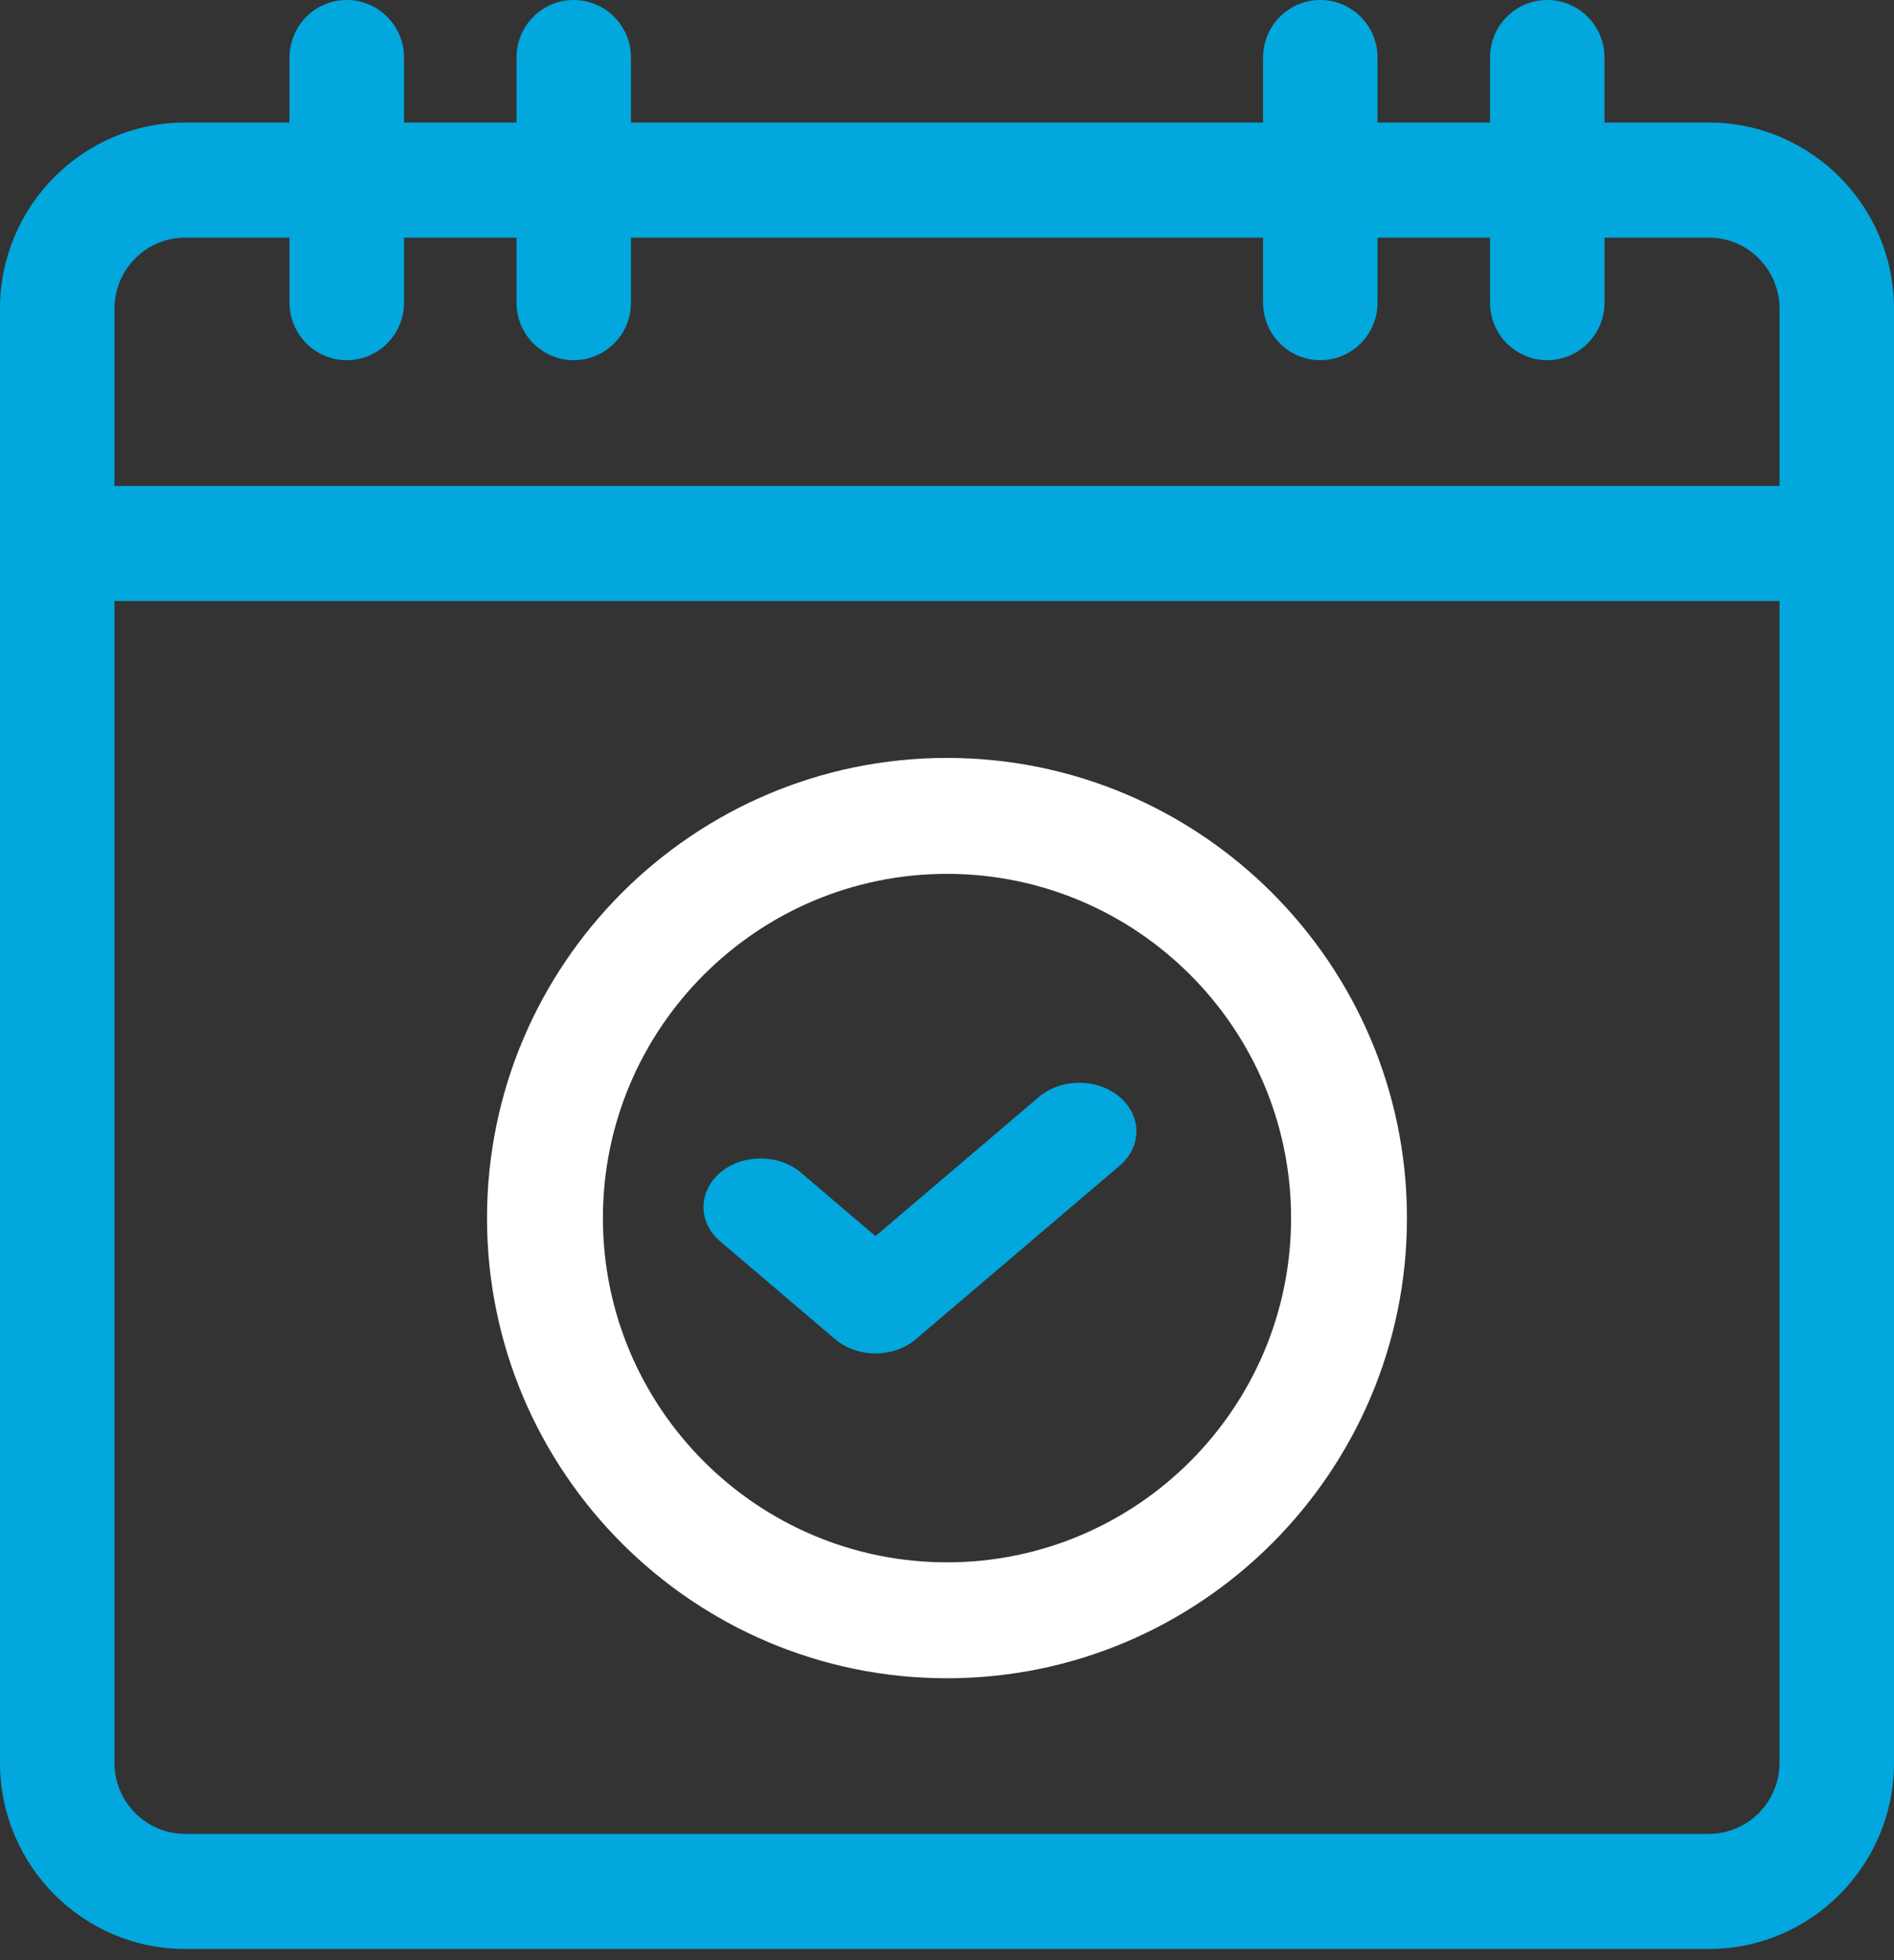
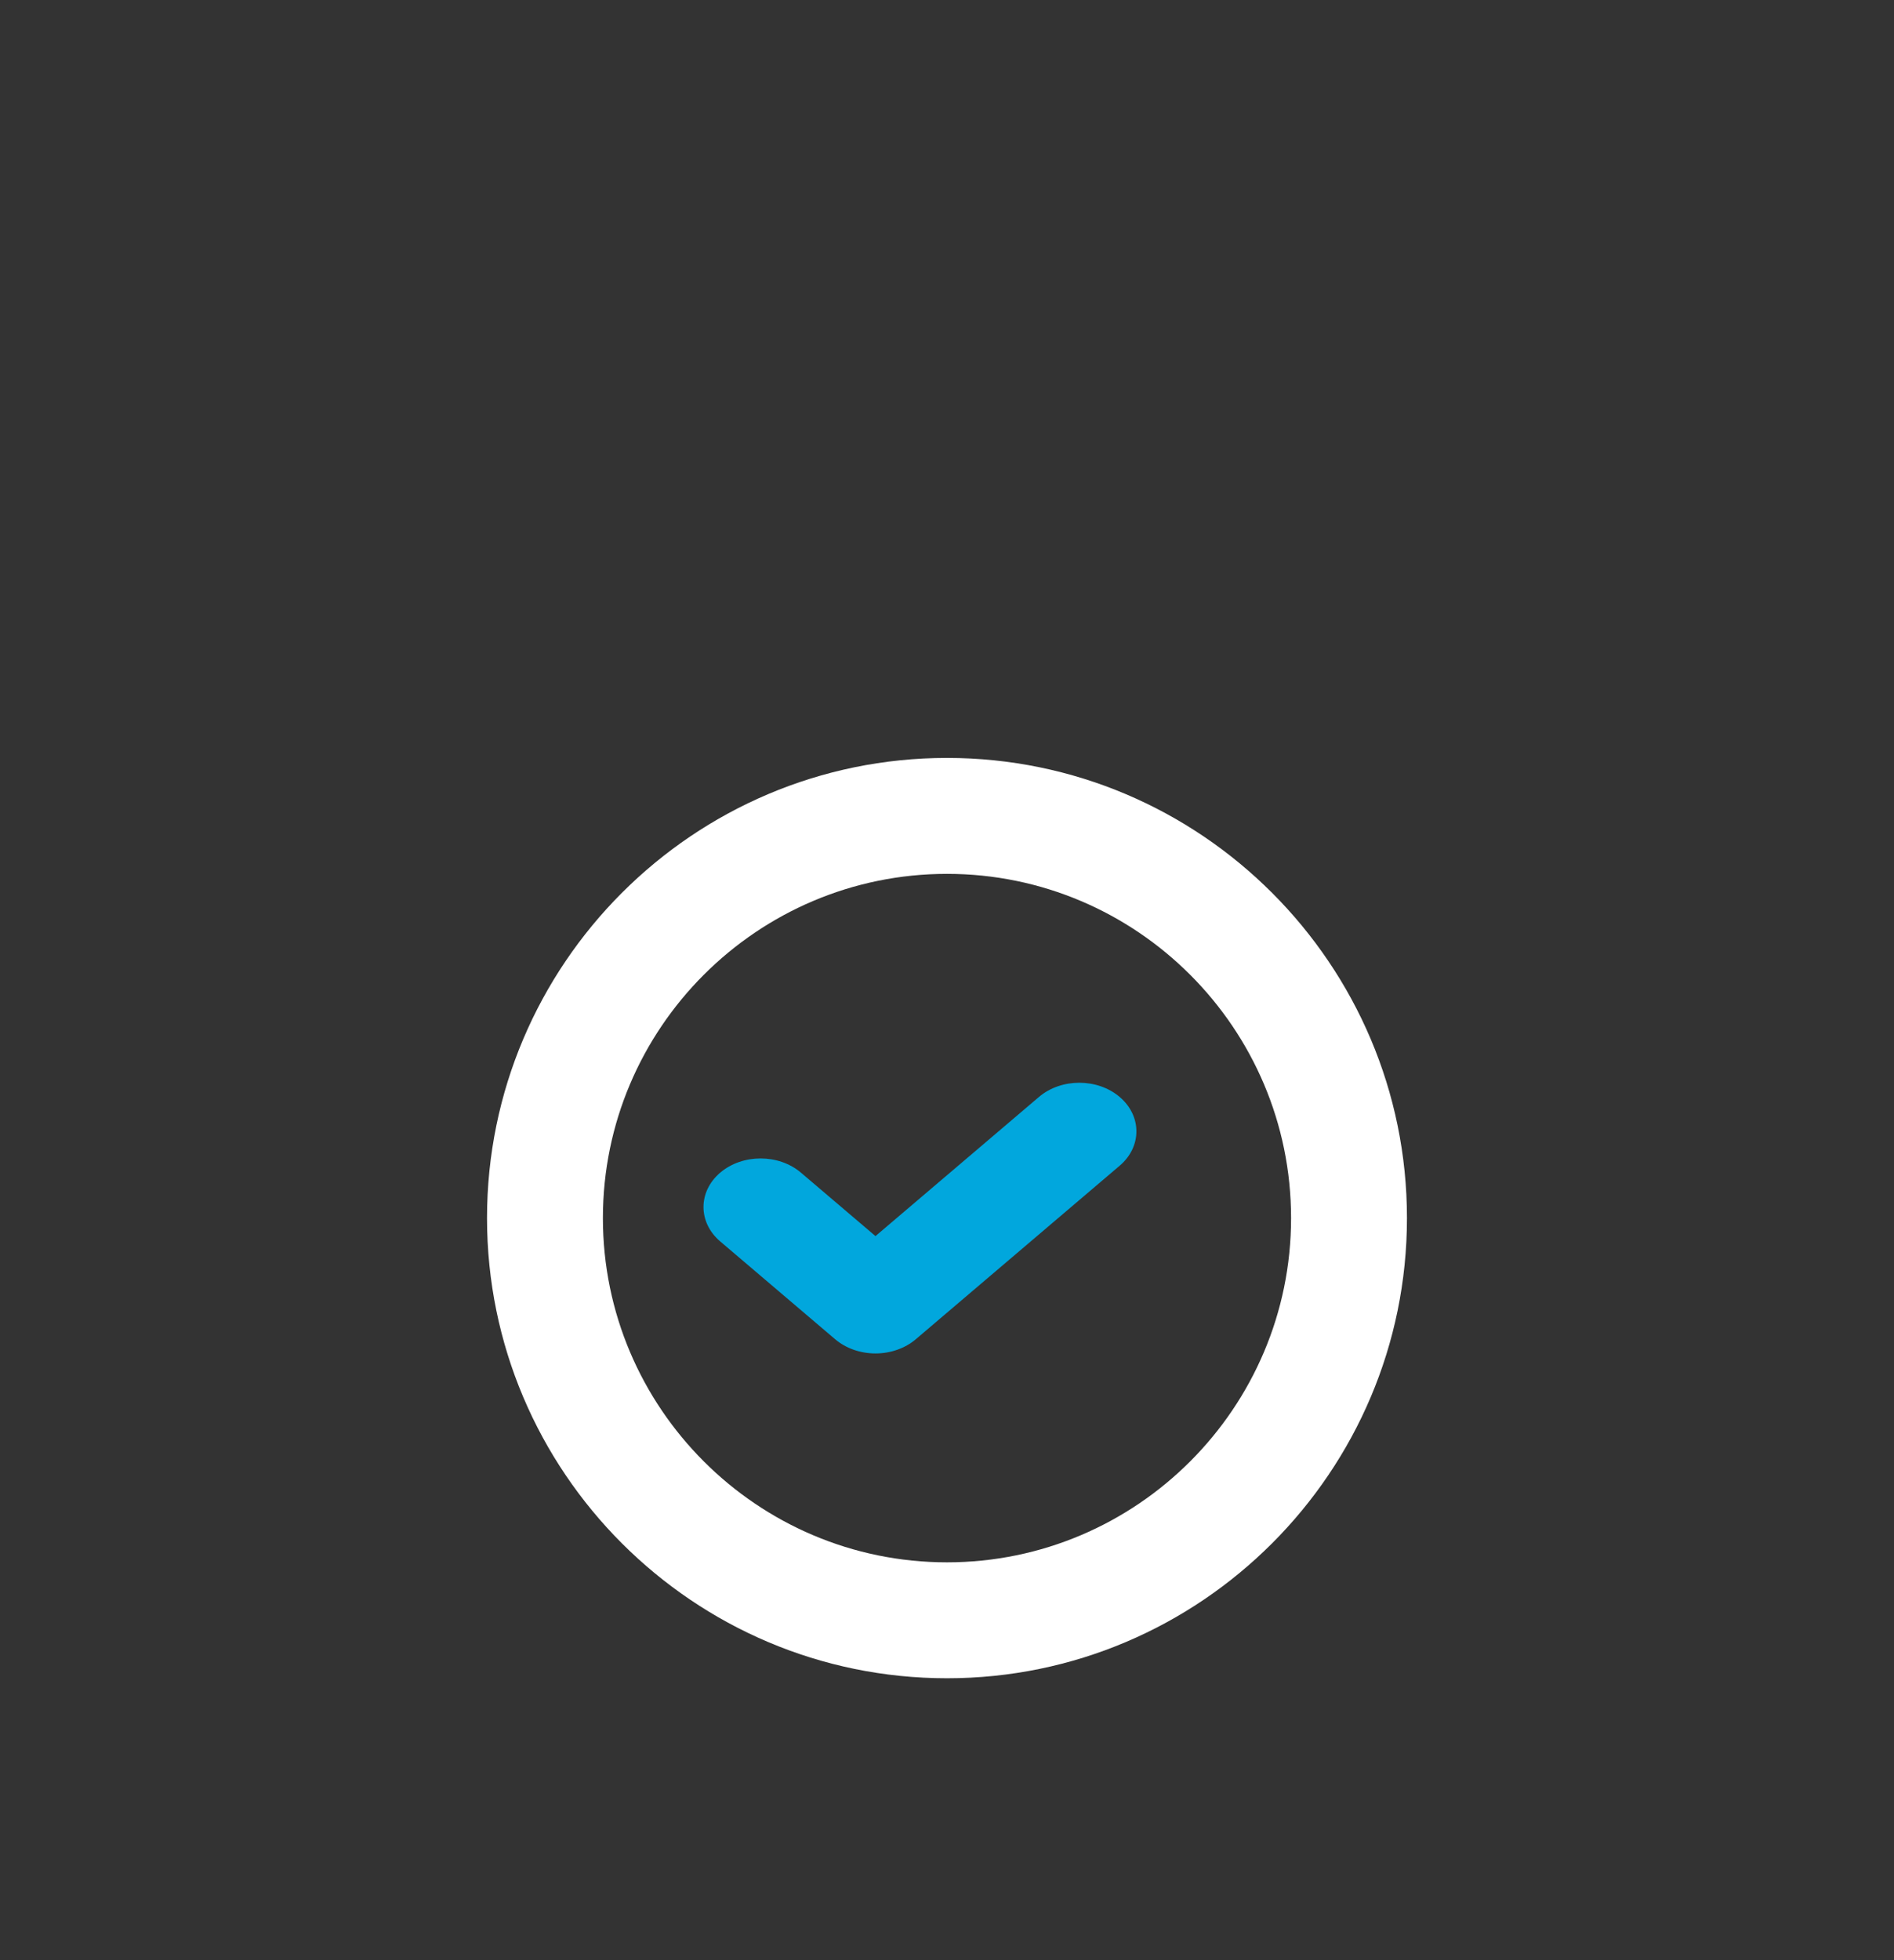
<svg xmlns="http://www.w3.org/2000/svg" width="87" height="90" viewBox="0 0 87 90" fill="none">
  <rect x="0" y="0" width="87" height="90" fill="#333333" stroke="none" />
  <path d="M38.36 61.489C38.852 61.907 39.519 62.143 40.215 62.143C40.91 62.143 41.577 61.908 42.069 61.489L51.432 53.523C52.456 52.652 52.456 51.239 51.432 50.367C50.408 49.496 48.747 49.496 47.723 50.367L40.215 56.755L36.792 53.843C35.767 52.972 34.107 52.972 33.082 53.843C32.059 54.714 32.059 56.127 33.082 56.999L38.36 61.489Z" fill="#01A7DD" />
  <path d="M43.5 77.057C55.15 77.057 64.628 67.579 64.628 55.928C64.628 44.278 55.15 34.8 43.5 34.8C31.849 34.8 22.371 44.278 22.371 55.928C22.371 67.579 31.85 77.057 43.5 77.057ZM43.5 40.123C52.215 40.123 59.305 47.213 59.305 55.928C59.305 64.644 52.215 71.734 43.5 71.734C34.785 71.734 27.694 64.644 27.694 55.928C27.694 47.213 34.785 40.123 43.5 40.123Z" fill="white" />
-   <path d="M78.497 5.626H73.701V2.642C73.701 1.183 72.524 0 71.072 0C69.62 0 68.443 1.183 68.443 2.642V5.626H63.276V2.642C63.276 1.183 62.099 0 60.647 0C59.195 0 58.017 1.183 58.017 2.642V5.626H28.984V2.642C28.984 1.183 27.807 0 26.354 0C24.902 0 23.725 1.183 23.725 2.642V5.626H18.558V2.642C18.558 1.183 17.381 0 15.928 0C14.477 0 13.299 1.183 13.299 2.642V5.626H8.503C3.815 5.626 0 9.46 0 14.172V80.941C0 85.652 3.815 89.486 8.503 89.486H78.497C83.186 89.486 87 85.652 87 80.941V14.172C87 9.46 83.185 5.626 78.497 5.626ZM81.741 80.941C81.741 82.738 80.286 84.201 78.497 84.201H8.503C6.714 84.201 5.258 82.738 5.258 80.941V27.597H81.741V80.941ZM5.258 14.172C5.258 12.374 6.714 10.911 8.503 10.911H13.299V13.895C13.299 15.354 14.477 16.538 15.929 16.538C17.381 16.538 18.558 15.354 18.558 13.895V10.911H23.725V13.895C23.725 15.354 24.902 16.538 26.355 16.538C27.807 16.538 28.984 15.354 28.984 13.895V10.911H58.017V13.895C58.017 15.354 59.195 16.538 60.647 16.538C62.099 16.538 63.276 15.354 63.276 13.895V10.911H68.443V13.895C68.443 15.354 69.62 16.538 71.072 16.538C72.525 16.538 73.702 15.354 73.702 13.895V10.911H78.497C80.286 10.911 81.742 12.374 81.742 14.172V22.312H5.258V14.172Z" fill="#01A7DD" />
</svg>